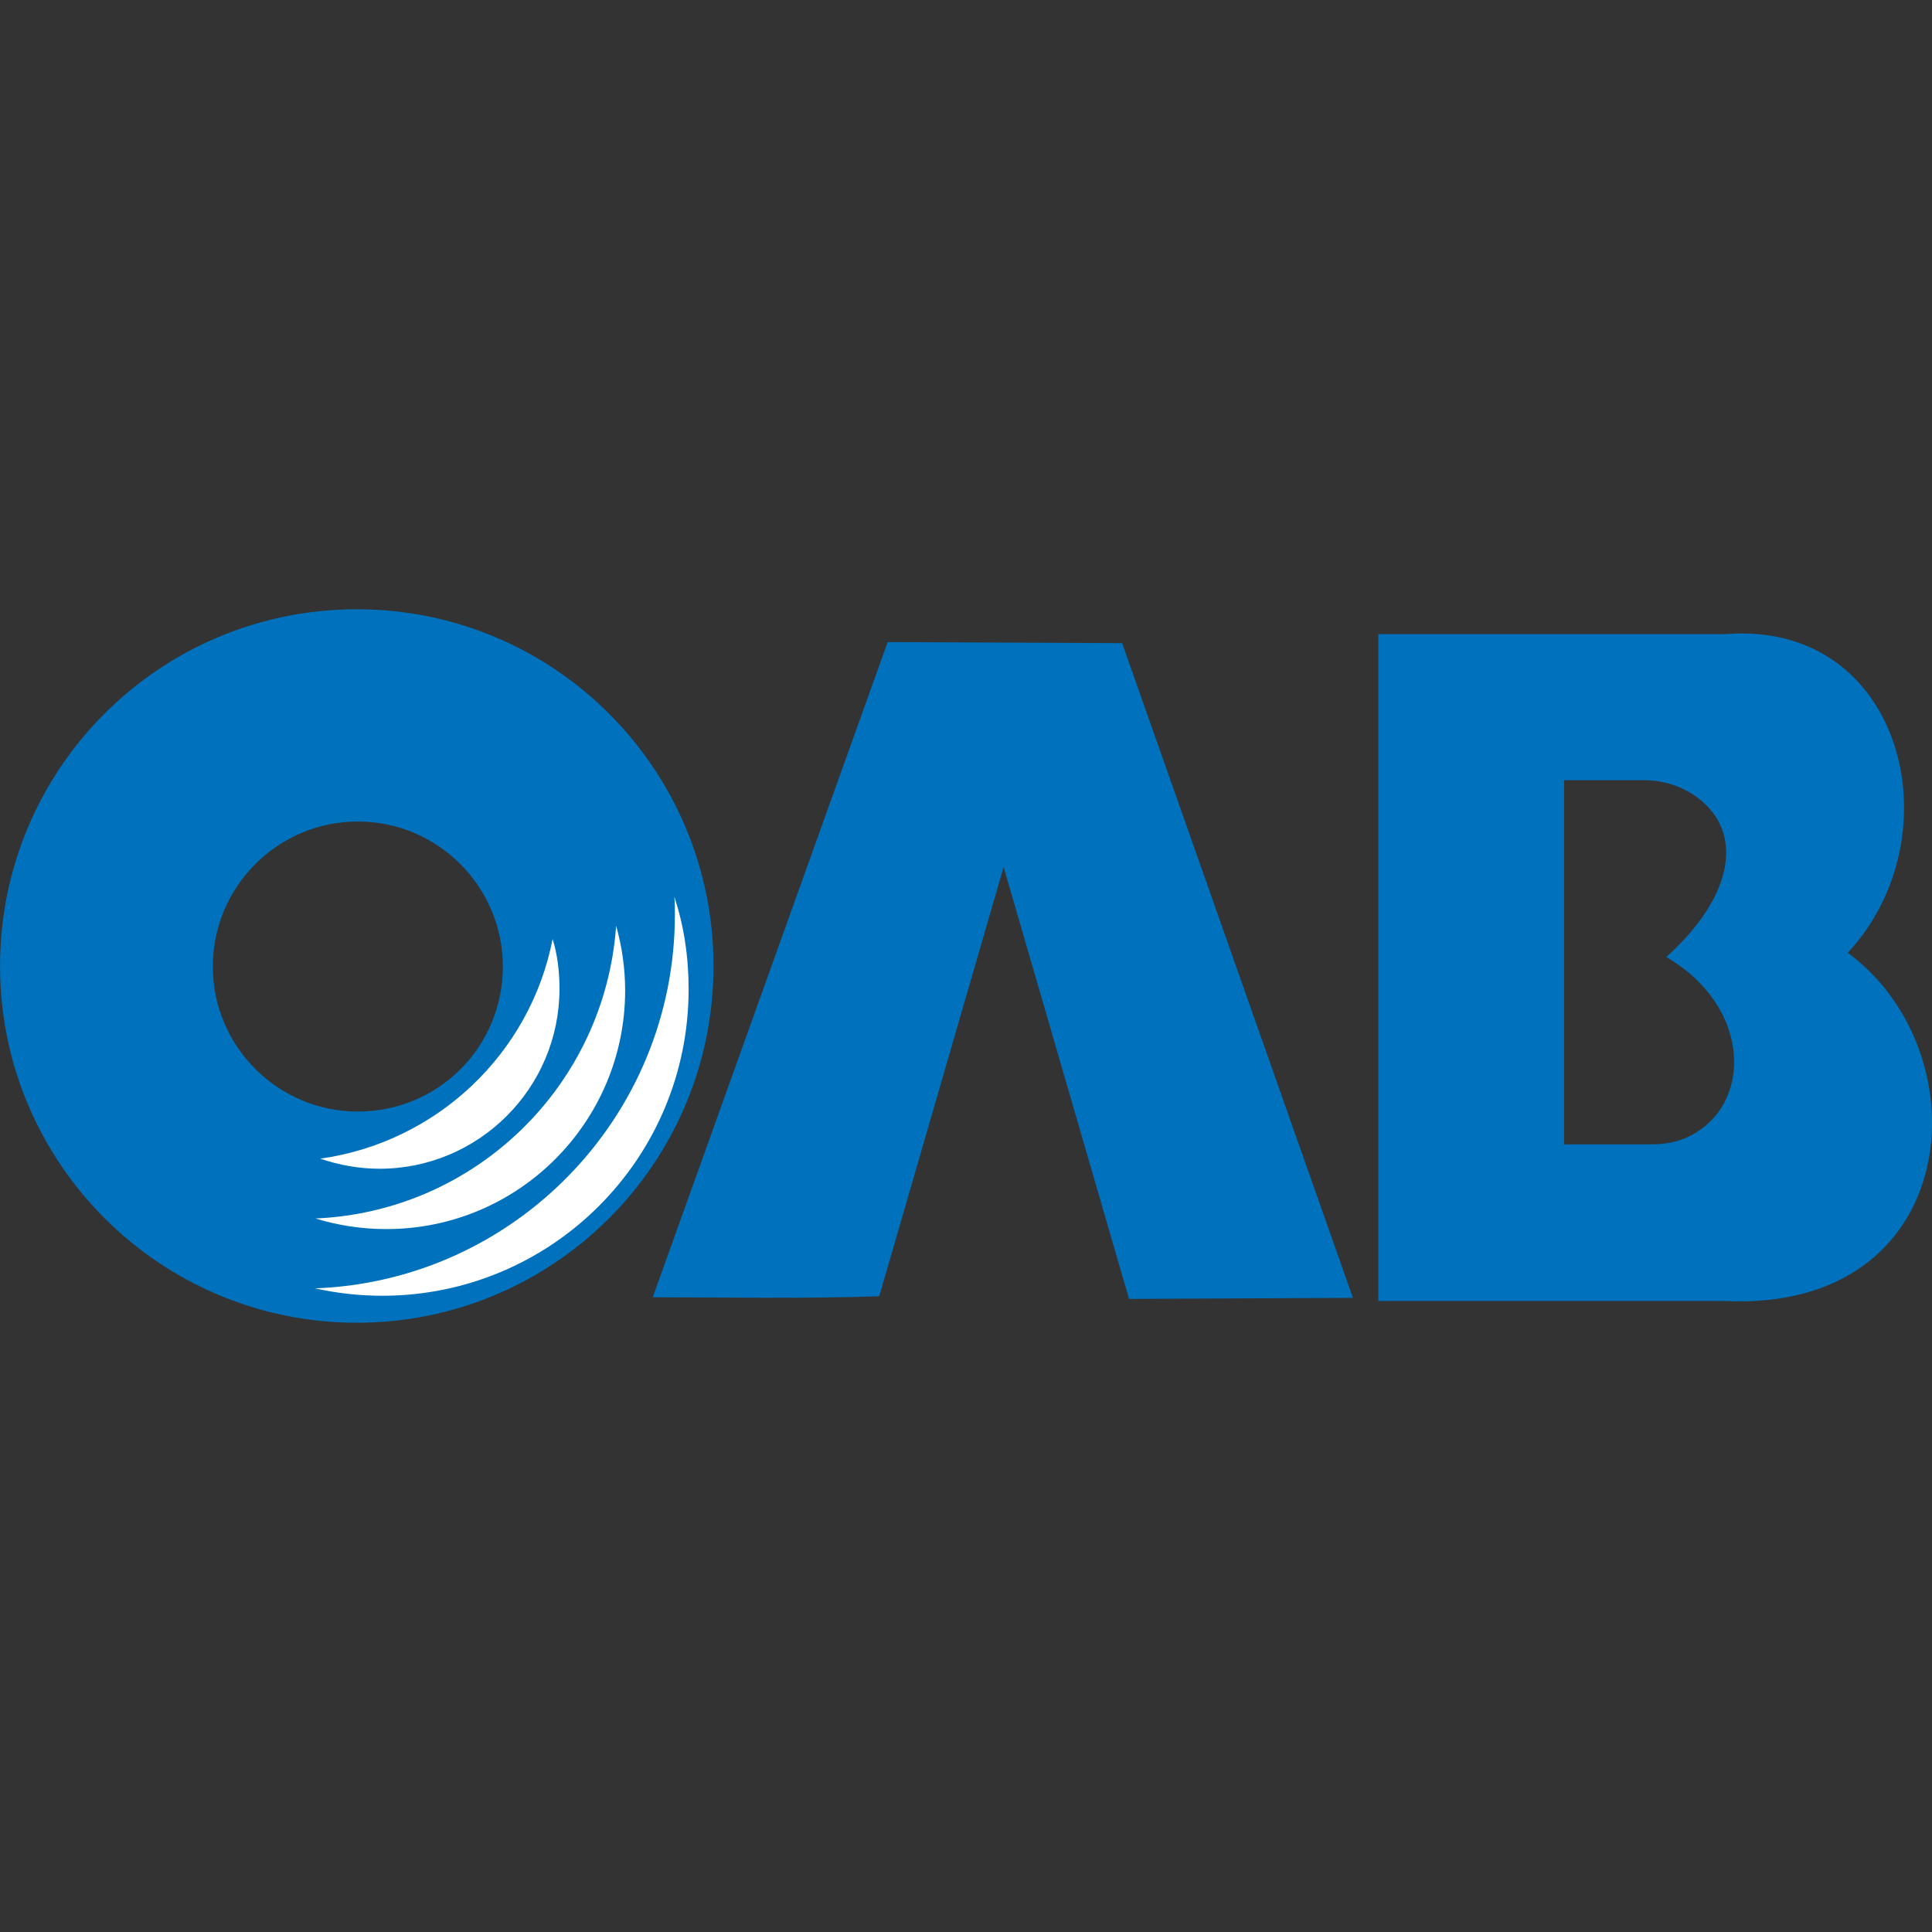
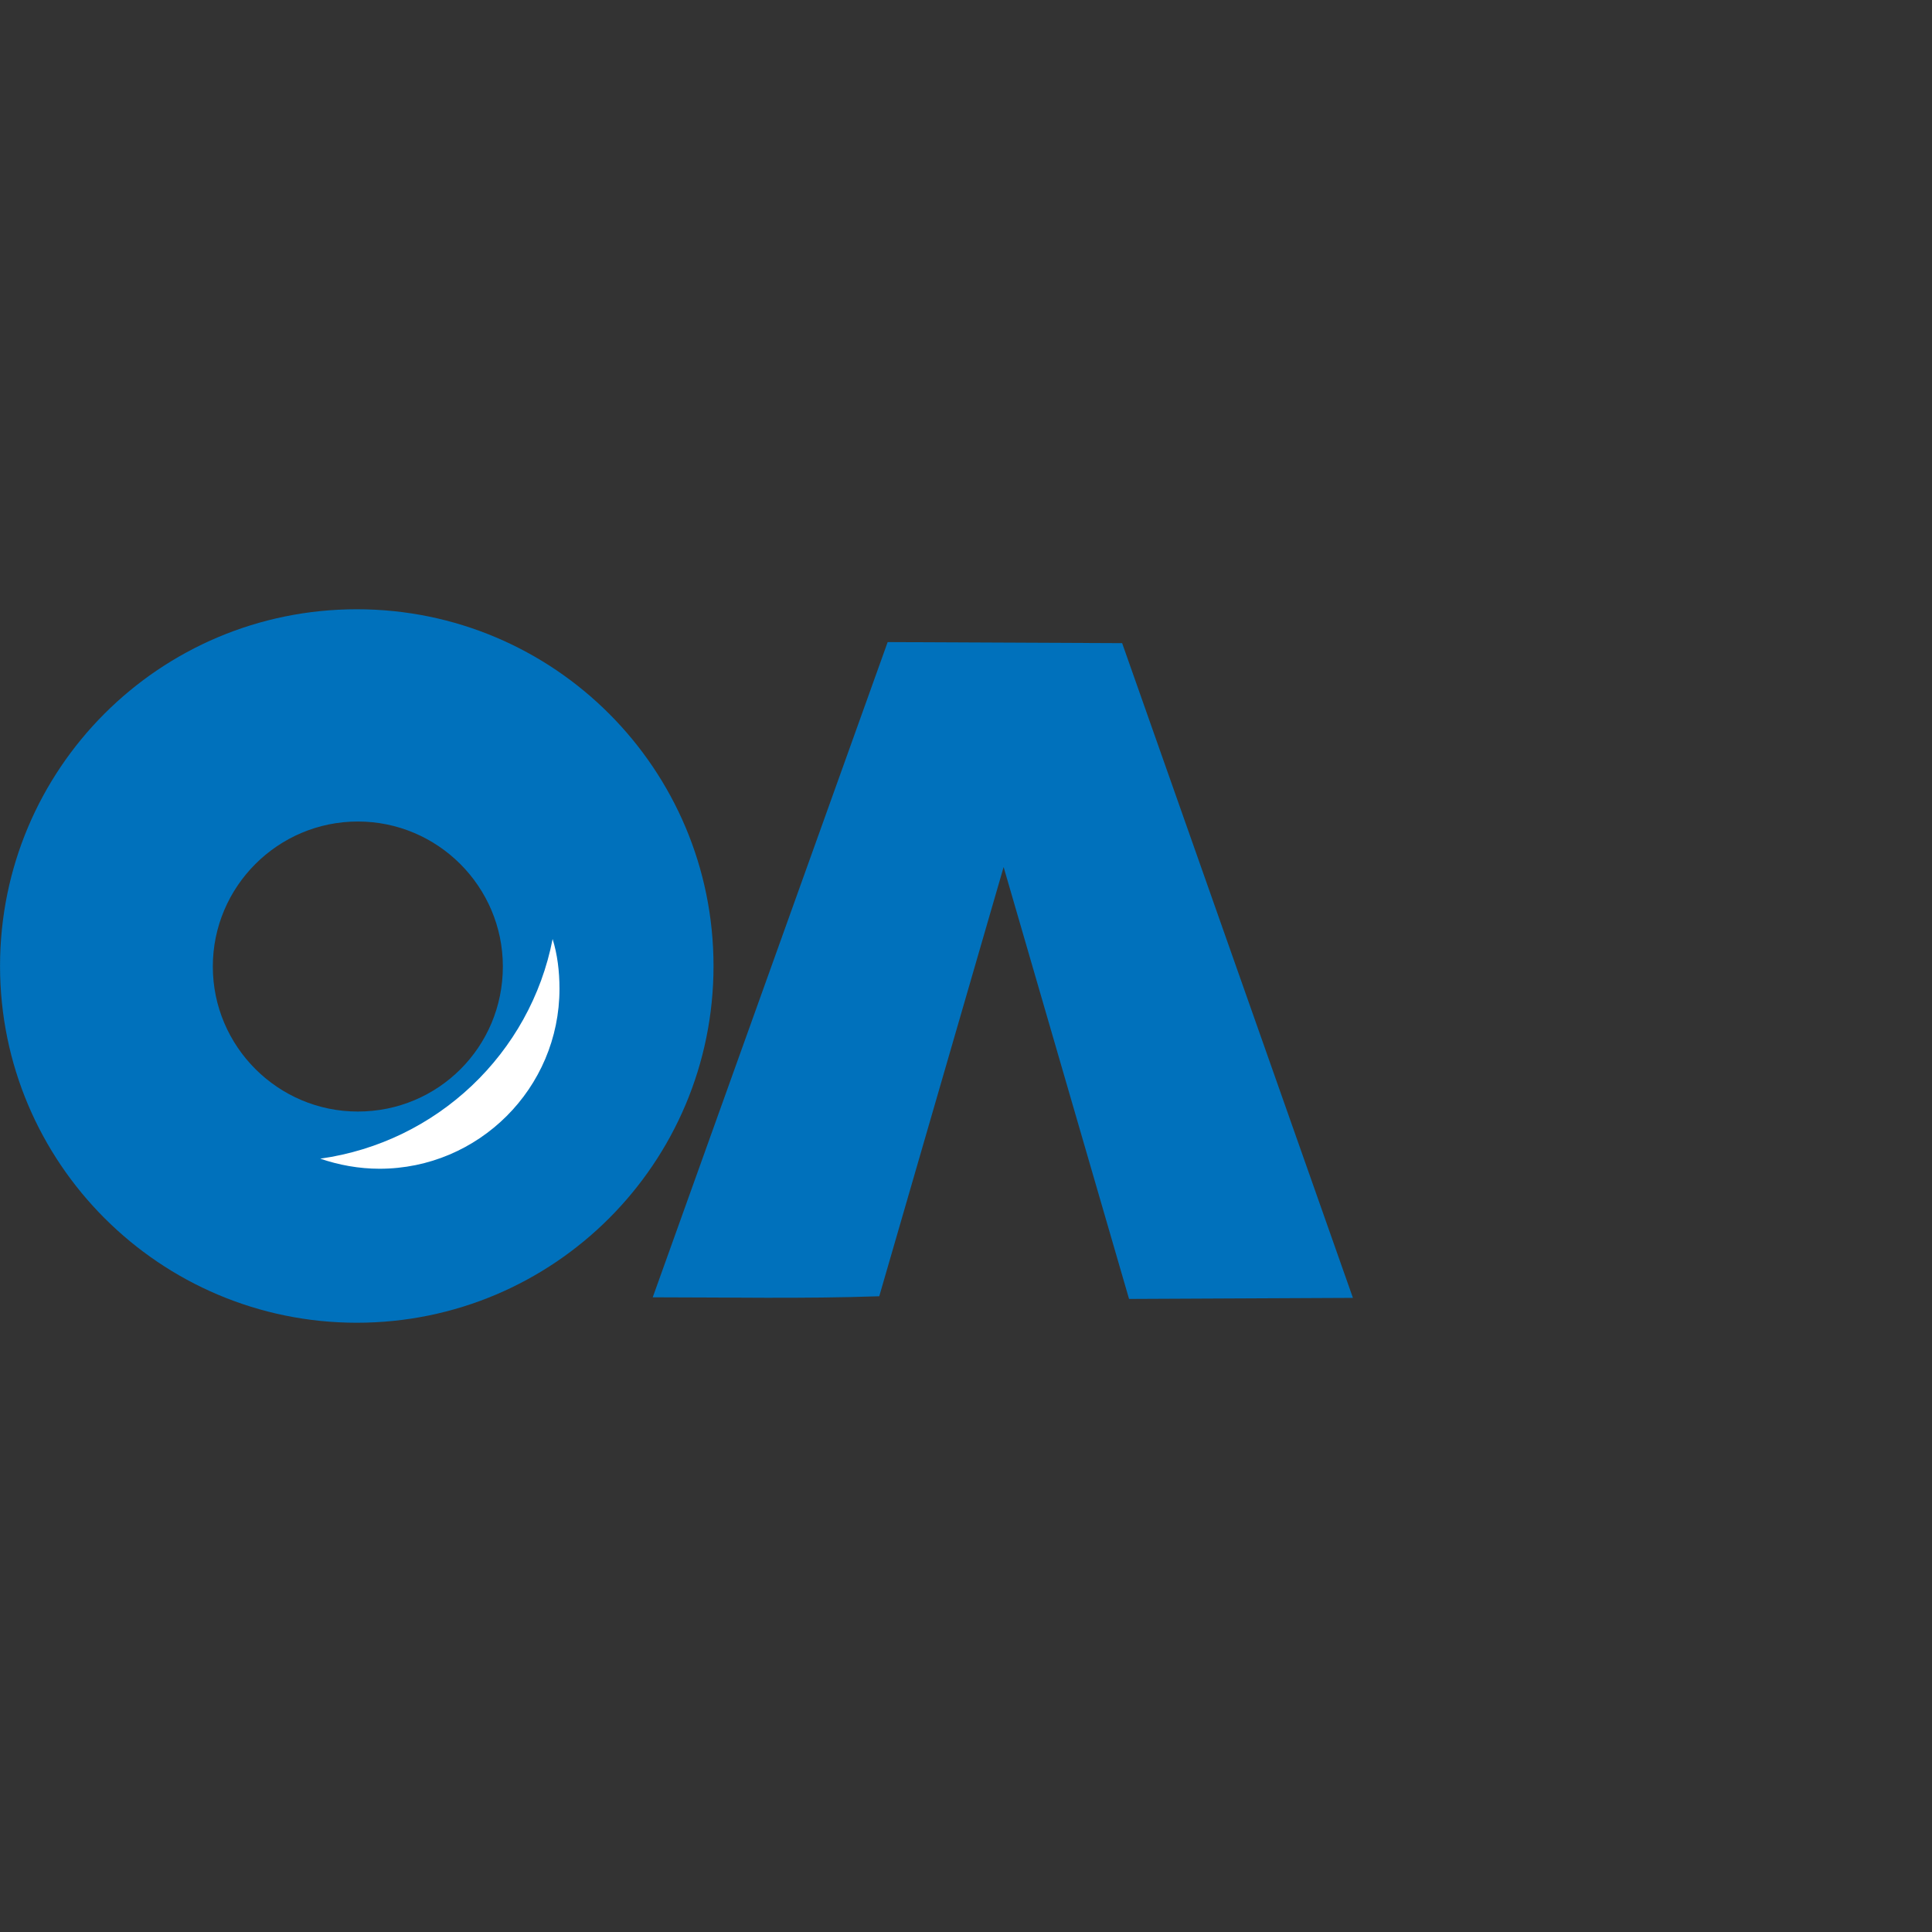
<svg xmlns="http://www.w3.org/2000/svg" version="1.1" id="Layer_1" x="0px" y="0px" viewBox="0 0 512 512" style="enable-background:new 0 0 512 512;" xml:space="preserve">
  <rect x="0" y="0" width="512" height="512" fill="#333333" stroke="none" />
  <style type="text/css">
	.st0{fill:#0071BC;}
	.st1{fill:#FFFFFF;}
</style>
  <g id="XMLID_1_">
    <path id="XMLID_5_" class="st0" d="M94.55,161.46c-52.32,0-94.54,42.36-94.54,94.54s42.36,94.54,94.54,94.54   c52.32,0,94.54-42.36,94.54-94.54S146.87,161.46,94.55,161.46z M94.83,294.57c-21.18,0-38.43-17.25-38.43-38.43   s17.25-38.43,38.43-38.43s38.43,17.25,38.43,38.43C133.26,277.46,116.15,294.57,94.83,294.57z" />
    <path id="XMLID_6_" class="st1" d="M146.45,248.85c-5.89,30.3-30.58,53.86-61.58,58.21c4.91,1.68,10.24,2.67,15.71,2.67   c26.23,0,47.69-21.32,47.69-47.69C148.27,257.4,147.71,252.91,146.45,248.85z" />
-     <path id="XMLID_7_" class="st1" d="M163.28,245.34c-2.95,42.22-37.17,75.74-79.67,77.57c5.89,1.82,12.2,2.81,18.8,2.81   c34.93,0,63.26-28.33,63.26-63.26C165.66,256.56,164.82,250.81,163.28,245.34z" />
-     <path id="XMLID_8_" class="st0" d="M235.24,170.16l62.14,0.28l61.16,173.51l-59.33,0.28l-33.24-114.46l-32.96,113.75   c-20.06,0.7-40.26,0.28-60.03,0.28L235.24,170.16z" />
-     <path id="XMLID_9_" class="st1" d="M178.71,237.63c0.14,1.54,0.14,3.09,0.14,4.77c0,53.44-42.36,97.06-95.38,99.03   c5.75,1.26,11.64,1.96,17.81,1.96c44.88,0,81.21-36.33,81.21-81.21C182.5,253.48,181.23,245.34,178.71,237.63z" />
-     <path id="XMLID_12_" class="st0" d="M489.68,252.49c28.75-30.86,14.87-88.23-32.54-84.44h-91.87v176.73h91.87   C519.97,347.73,526,279.28,489.68,252.49z M447.6,301.17c-3.09,1.54-6.59,2.1-9.96,2.1h-23.14v-96.5h21.18   c5.05,0,9.96,1.54,14.03,4.49c12.76,9.4,9.54,26.51-8.14,42.36C464.29,266.8,464.57,292.89,447.6,301.17z" />
+     <path id="XMLID_8_" class="st0" d="M235.24,170.16l62.14,0.28l61.16,173.51l-59.33,0.28l-33.24-114.46l-32.96,113.75   c-20.06,0.7-40.26,0.28-60.03,0.28L235.24,170.16" />
  </g>
</svg>